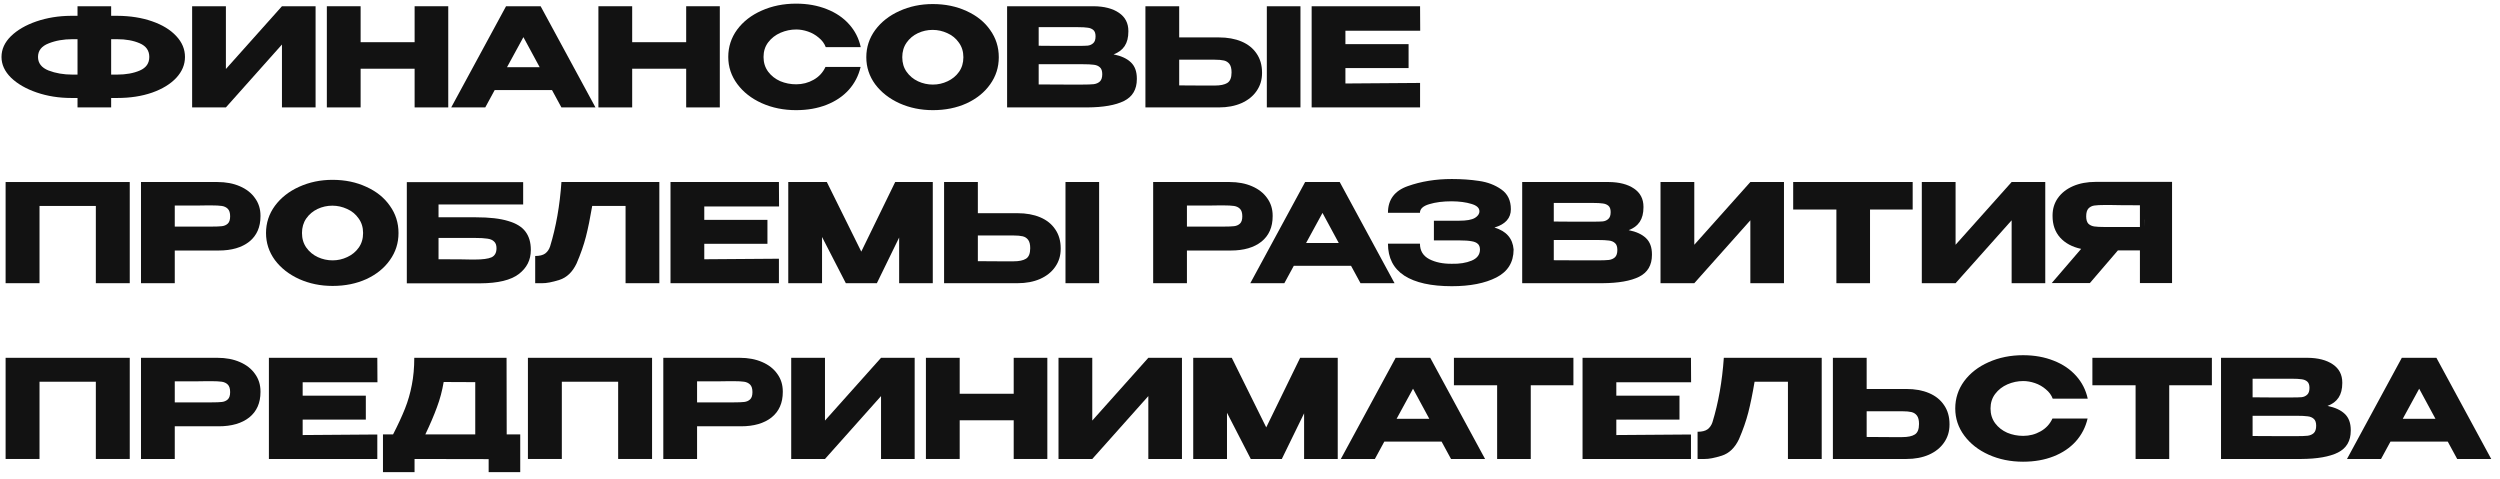
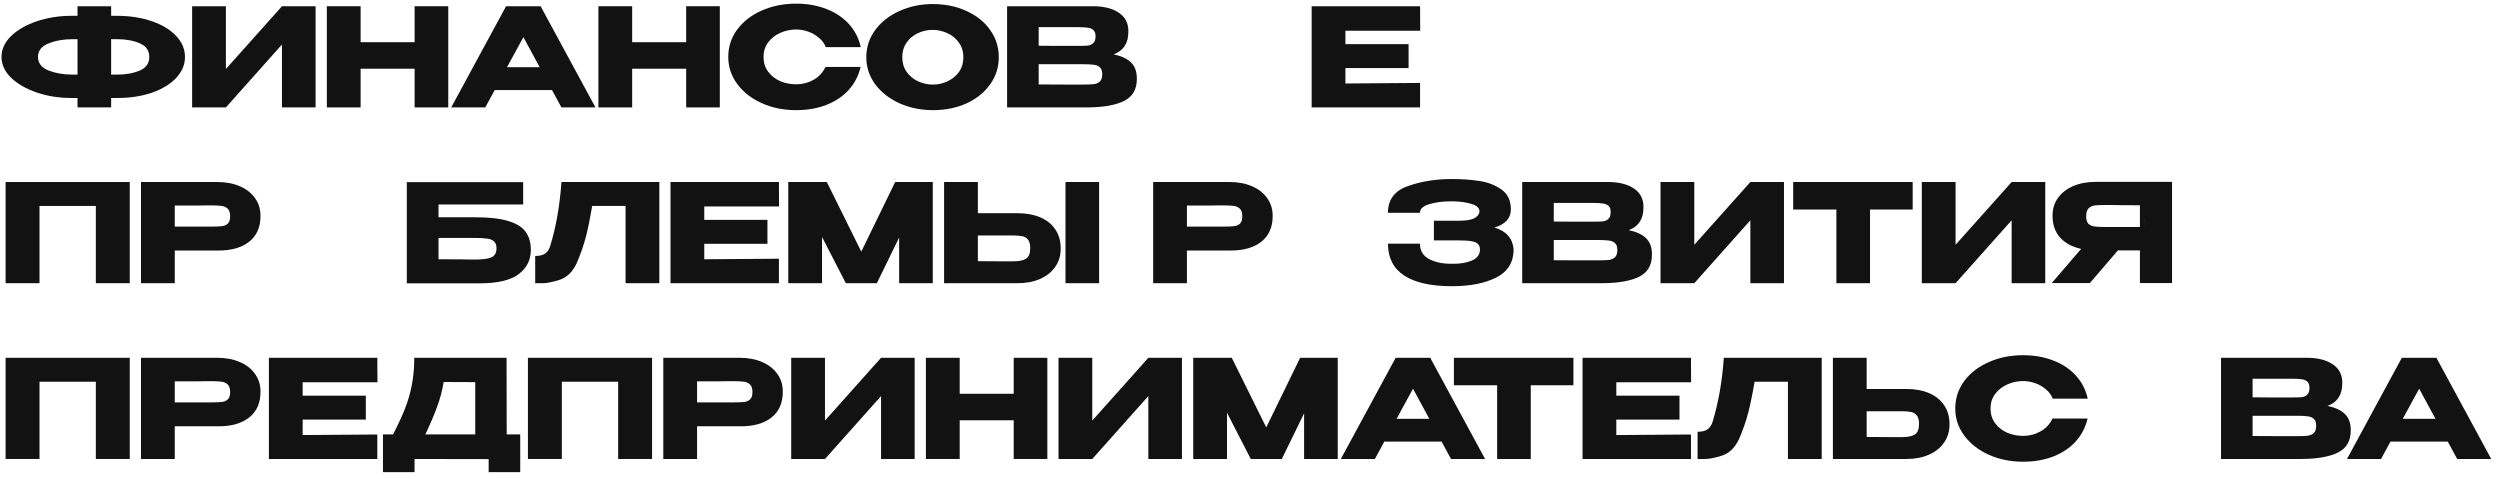
<svg xmlns="http://www.w3.org/2000/svg" width="256" height="49" viewBox="0 0 256 49" fill="none">
  <path d="M18.942 5.833C18.942 6.617 18.644 7.331 18.046 7.975C17.449 8.61 16.623 9.114 15.568 9.487C14.514 9.851 13.333 10.033 12.026 10.033H11.382V10.999H7.938V10.033H7.294C6.034 10.033 4.858 9.846 3.766 9.473C2.674 9.1 1.797 8.596 1.134 7.961C0.481 7.317 0.154 6.608 0.154 5.833C0.154 5.049 0.476 4.34 1.12 3.705C1.774 3.07 2.642 2.566 3.724 2.193C4.816 1.82 5.992 1.628 7.252 1.619H7.938V0.639H11.382V1.619H12.026C13.342 1.628 14.523 1.815 15.568 2.179C16.623 2.543 17.449 3.047 18.046 3.691C18.644 4.326 18.942 5.04 18.942 5.833ZM7.938 7.639V4.013H7.42C6.506 4.013 5.689 4.158 4.97 4.447C4.252 4.727 3.892 5.189 3.892 5.833C3.892 6.468 4.252 6.93 4.97 7.219C5.698 7.499 6.515 7.639 7.42 7.639H7.938ZM11.984 7.639C12.899 7.639 13.678 7.499 14.322 7.219C14.966 6.939 15.288 6.477 15.288 5.833C15.288 5.18 14.962 4.713 14.308 4.433C13.664 4.153 12.89 4.013 11.984 4.013H11.382V7.639H11.984Z" fill="#121212" />
  <path d="M23.132 0.639V7.065L28.872 0.639H32.316V10.999H28.872V4.559L23.132 10.999H19.674V0.639H23.132Z" fill="#121212" />
  <path d="M36.927 4.321H42.457V0.639H45.901V10.999H42.457V7.037H36.927V10.999H33.469V0.639H36.927V4.321Z" fill="#121212" />
  <path d="M60.975 10.999H57.489L56.523 9.221H50.657L49.691 10.999H46.205L51.819 0.639H55.361L60.975 10.999ZM53.597 3.803L51.917 6.883H55.263L53.597 3.803Z" fill="#121212" />
  <path d="M64.735 4.321H70.265V0.639H73.709V10.999H70.265V7.037H64.735V10.999H61.277V0.639H64.735V4.321Z" fill="#121212" />
  <path d="M74.574 5.833C74.574 4.797 74.877 3.864 75.484 3.033C76.1 2.202 76.935 1.554 77.99 1.087C79.054 0.611 80.23 0.373 81.518 0.373C82.675 0.373 83.72 0.56 84.654 0.933C85.587 1.297 86.352 1.815 86.95 2.487C87.547 3.15 87.944 3.929 88.14 4.825H84.556C84.416 4.452 84.178 4.13 83.842 3.859C83.515 3.579 83.146 3.369 82.736 3.229C82.325 3.089 81.924 3.019 81.532 3.019C80.981 3.019 80.444 3.131 79.922 3.355C79.408 3.579 78.988 3.906 78.662 4.335C78.344 4.755 78.186 5.254 78.186 5.833C78.186 6.412 78.344 6.916 78.662 7.345C78.979 7.765 79.39 8.087 79.894 8.311C80.407 8.526 80.953 8.633 81.532 8.633C82.176 8.633 82.768 8.479 83.31 8.171C83.86 7.863 84.266 7.424 84.528 6.855H88.126C87.92 7.742 87.519 8.521 86.922 9.193C86.324 9.856 85.564 10.369 84.64 10.733C83.716 11.097 82.675 11.279 81.518 11.279C80.239 11.279 79.068 11.041 78.004 10.565C76.949 10.089 76.114 9.436 75.498 8.605C74.882 7.774 74.574 6.85 74.574 5.833Z" fill="#121212" />
  <path d="M95.514 0.415C96.793 0.415 97.945 0.653 98.972 1.129C100.008 1.596 100.815 2.244 101.394 3.075C101.982 3.896 102.276 4.825 102.276 5.861C102.276 6.888 101.982 7.812 101.394 8.633C100.815 9.454 100.013 10.103 98.986 10.579C97.959 11.046 96.807 11.279 95.528 11.279C94.296 11.279 93.157 11.046 92.112 10.579C91.067 10.103 90.236 9.454 89.62 8.633C89.013 7.802 88.71 6.878 88.71 5.861C88.71 4.834 89.013 3.906 89.62 3.075C90.236 2.244 91.062 1.596 92.098 1.129C93.143 0.653 94.282 0.415 95.514 0.415ZM95.528 8.661C96.051 8.661 96.55 8.549 97.026 8.325C97.511 8.101 97.903 7.779 98.202 7.359C98.501 6.939 98.65 6.44 98.65 5.861C98.65 5.282 98.496 4.783 98.188 4.363C97.889 3.934 97.497 3.612 97.012 3.397C96.527 3.173 96.023 3.061 95.5 3.061C94.968 3.061 94.464 3.173 93.988 3.397C93.512 3.621 93.125 3.948 92.826 4.377C92.537 4.797 92.392 5.292 92.392 5.861C92.392 6.44 92.541 6.939 92.84 7.359C93.139 7.779 93.526 8.101 94.002 8.325C94.487 8.549 94.996 8.661 95.528 8.661Z" fill="#121212" />
  <path d="M114.033 5.567C114.817 5.726 115.41 6.001 115.811 6.393C116.212 6.776 116.413 7.326 116.413 8.045V8.101C116.413 9.156 115.974 9.902 115.097 10.341C114.229 10.77 112.978 10.99 111.345 10.999H103.127V0.639H111.989C113.072 0.648 113.935 0.872 114.579 1.311C115.223 1.75 115.545 2.37 115.545 3.173V3.229C115.545 3.836 115.419 4.33 115.167 4.713C114.915 5.096 114.537 5.38 114.033 5.567ZM110.365 4.699C110.832 4.699 111.172 4.69 111.387 4.671C111.611 4.643 111.798 4.559 111.947 4.419C112.106 4.279 112.185 4.046 112.185 3.719C112.185 3.42 112.11 3.206 111.961 3.075C111.812 2.944 111.62 2.865 111.387 2.837C111.154 2.8 110.813 2.781 110.365 2.781H106.361V4.685C107.322 4.685 107.957 4.69 108.265 4.699H110.365ZM110.827 8.661C111.35 8.661 111.742 8.647 112.003 8.619C112.264 8.582 112.474 8.488 112.633 8.339C112.792 8.18 112.871 7.933 112.871 7.597C112.871 7.27 112.792 7.037 112.633 6.897C112.474 6.748 112.264 6.659 112.003 6.631C111.742 6.594 111.35 6.575 110.827 6.575H106.361V8.647C107.677 8.647 108.61 8.652 109.161 8.661C109.721 8.661 110.104 8.661 110.309 8.661H110.827Z" fill="#121212" />
-   <path d="M124.809 3.831C125.696 3.831 126.47 3.971 127.133 4.251C127.796 4.531 128.309 4.942 128.673 5.483C129.046 6.024 129.233 6.673 129.233 7.429V7.485C129.233 8.176 129.046 8.787 128.673 9.319C128.309 9.851 127.791 10.266 127.119 10.565C126.456 10.854 125.691 10.999 124.823 10.999H117.291V0.639H120.749V3.831H124.809ZM129.723 10.999V0.639H133.167V10.999H129.723ZM124.389 8.759C124.968 8.759 125.397 8.67 125.677 8.493C125.966 8.316 126.111 7.956 126.111 7.415C126.111 7.032 126.041 6.748 125.901 6.561C125.761 6.374 125.574 6.253 125.341 6.197C125.108 6.141 124.79 6.113 124.389 6.113H120.749V8.745C121.85 8.745 122.62 8.75 123.059 8.759C123.507 8.759 123.81 8.759 123.969 8.759H124.389Z" fill="#121212" />
  <path d="M144.239 6.967H137.771V8.549L145.415 8.493V10.999H134.313V0.639H145.415L145.429 3.145H137.771V4.517H144.239V6.967Z" fill="#121212" />
  <path d="M13.286 18.639V28.999H9.814V21.089H4.046V28.999H0.574V18.639H13.286Z" fill="#121212" />
  <path d="M22.264 18.639C23.132 18.639 23.897 18.784 24.56 19.073C25.232 19.362 25.75 19.768 26.114 20.291C26.487 20.804 26.674 21.402 26.674 22.083V22.139C26.674 23.259 26.291 24.127 25.526 24.743C24.76 25.35 23.715 25.653 22.39 25.653H17.896V28.999H14.438V18.639H22.264ZM21.648 23.203C22.133 23.203 22.492 23.189 22.726 23.161C22.968 23.133 23.169 23.044 23.328 22.895C23.486 22.746 23.566 22.498 23.566 22.153C23.566 21.798 23.486 21.542 23.328 21.383C23.169 21.224 22.964 21.126 22.712 21.089C22.46 21.052 22.105 21.033 21.648 21.033H21.186C20.999 21.033 20.672 21.038 20.206 21.047C19.739 21.047 18.969 21.047 17.896 21.047V23.203H21.648Z" fill="#121212" />
-   <path d="M34.045 18.415C35.324 18.415 36.477 18.653 37.503 19.129C38.539 19.596 39.347 20.244 39.925 21.075C40.513 21.896 40.807 22.825 40.807 23.861C40.807 24.888 40.513 25.812 39.925 26.633C39.347 27.454 38.544 28.103 37.517 28.579C36.491 29.046 35.338 29.279 34.059 29.279C32.827 29.279 31.689 29.046 30.643 28.579C29.598 28.103 28.767 27.454 28.151 26.633C27.545 25.802 27.241 24.878 27.241 23.861C27.241 22.834 27.545 21.906 28.151 21.075C28.767 20.244 29.593 19.596 30.629 19.129C31.675 18.653 32.813 18.415 34.045 18.415ZM34.059 26.661C34.582 26.661 35.081 26.549 35.557 26.325C36.043 26.101 36.435 25.779 36.733 25.359C37.032 24.939 37.181 24.44 37.181 23.861C37.181 23.282 37.027 22.783 36.719 22.363C36.421 21.934 36.029 21.612 35.543 21.397C35.058 21.173 34.554 21.061 34.031 21.061C33.499 21.061 32.995 21.173 32.519 21.397C32.043 21.621 31.656 21.948 31.357 22.377C31.068 22.797 30.923 23.292 30.923 23.861C30.923 24.44 31.073 24.939 31.371 25.359C31.67 25.779 32.057 26.101 32.533 26.325C33.019 26.549 33.527 26.661 34.059 26.661Z" fill="#121212" />
  <path d="M48.742 22.251C50.114 22.251 51.211 22.377 52.032 22.629C52.863 22.872 53.456 23.236 53.81 23.721C54.174 24.206 54.356 24.822 54.356 25.569V25.611C54.356 26.619 53.946 27.436 53.124 28.061C52.312 28.686 50.996 29.004 49.176 29.013H41.658V18.653H53.572V20.935H44.906V22.251H48.742ZM48.616 26.577C49.41 26.577 49.979 26.502 50.324 26.353C50.67 26.194 50.842 25.882 50.842 25.415C50.842 25.107 50.758 24.878 50.59 24.729C50.432 24.57 50.198 24.472 49.89 24.435C49.592 24.388 49.167 24.365 48.616 24.365H44.906V26.549C46.661 26.549 47.781 26.558 48.266 26.577H48.616Z" fill="#121212" />
  <path d="M67.516 18.639V28.999H64.058V21.089H60.642C60.437 22.312 60.222 23.362 59.998 24.239C59.774 25.107 59.457 26.017 59.046 26.969C58.626 27.856 58.038 28.42 57.282 28.663C56.535 28.896 55.947 29.008 55.518 28.999C55.098 28.999 54.86 28.999 54.804 28.999V26.213C55.252 26.213 55.593 26.129 55.826 25.961C56.059 25.784 56.227 25.541 56.33 25.233C56.937 23.254 57.324 21.056 57.492 18.639H67.516Z" fill="#121212" />
  <path d="M78.586 24.967H72.118V26.549L79.762 26.493V28.999H68.66V18.639H79.762L79.776 21.145H72.118V22.517H78.586V24.967Z" fill="#121212" />
  <path d="M95.517 18.639V28.999H92.073V24.323L89.791 28.999H86.613L84.177 24.267V28.999H80.719V18.639H84.667L88.195 25.765L91.667 18.639H95.517Z" fill="#121212" />
  <path d="M104.192 21.831C105.079 21.831 105.853 21.971 106.516 22.251C107.179 22.531 107.692 22.942 108.056 23.483C108.429 24.024 108.616 24.673 108.616 25.429V25.485C108.616 26.176 108.429 26.787 108.056 27.319C107.692 27.851 107.174 28.266 106.502 28.565C105.839 28.854 105.074 28.999 104.206 28.999H96.674V18.639H100.132V21.831H104.192ZM109.106 28.999V18.639H112.55V28.999H109.106ZM103.772 26.759C104.351 26.759 104.78 26.67 105.06 26.493C105.349 26.316 105.494 25.956 105.494 25.415C105.494 25.032 105.424 24.748 105.284 24.561C105.144 24.374 104.957 24.253 104.724 24.197C104.491 24.141 104.173 24.113 103.772 24.113H100.132V26.745C101.233 26.745 102.003 26.75 102.442 26.759C102.89 26.759 103.193 26.759 103.352 26.759H103.772Z" fill="#121212" />
  <path d="M125.91 18.639C126.778 18.639 127.543 18.784 128.206 19.073C128.878 19.362 129.396 19.768 129.76 20.291C130.133 20.804 130.32 21.402 130.32 22.083V22.139C130.32 23.259 129.937 24.127 129.172 24.743C128.407 25.35 127.361 25.653 126.036 25.653H121.542V28.999H118.084V18.639H125.91ZM125.294 23.203C125.779 23.203 126.139 23.189 126.372 23.161C126.615 23.133 126.815 23.044 126.974 22.895C127.133 22.746 127.212 22.498 127.212 22.153C127.212 21.798 127.133 21.542 126.974 21.383C126.815 21.224 126.61 21.126 126.358 21.089C126.106 21.052 125.751 21.033 125.294 21.033H124.832C124.645 21.033 124.319 21.038 123.852 21.047C123.385 21.047 122.615 21.047 121.542 21.047V23.203H125.294Z" fill="#121212" />
-   <path d="M142.801 28.999H139.315L138.349 27.221H132.483L131.517 28.999H128.031L133.645 18.639H137.187L142.801 28.999ZM135.423 21.803L133.743 24.883H137.089L135.423 21.803Z" fill="#121212" />
  <path d="M154.993 25.569C154.984 26.866 154.396 27.814 153.229 28.411C152.063 29.008 150.541 29.307 148.665 29.307C146.547 29.307 144.927 28.948 143.807 28.229C142.687 27.501 142.127 26.409 142.127 24.953H145.403C145.403 25.672 145.721 26.199 146.355 26.535C146.99 26.862 147.76 27.02 148.665 27.011C149.459 27.03 150.135 26.922 150.695 26.689C151.255 26.456 151.54 26.082 151.549 25.569C151.549 25.308 151.479 25.112 151.339 24.981C151.199 24.841 150.98 24.748 150.681 24.701C150.383 24.645 149.963 24.617 149.421 24.617H146.831V22.601H149.421C150.168 22.601 150.7 22.508 151.017 22.321C151.335 22.134 151.493 21.906 151.493 21.635C151.493 21.29 151.218 21.038 150.667 20.879C150.126 20.711 149.459 20.622 148.665 20.613C147.76 20.613 146.99 20.711 146.355 20.907C145.721 21.094 145.403 21.388 145.403 21.789H142.127C142.127 20.445 142.804 19.535 144.157 19.059C145.52 18.574 147.023 18.331 148.665 18.331C149.664 18.331 150.593 18.396 151.451 18.527C152.319 18.648 153.08 18.938 153.733 19.395C154.387 19.852 154.713 20.529 154.713 21.425C154.713 22.34 154.153 22.965 153.033 23.301C154.247 23.665 154.9 24.412 154.993 25.541V25.569Z" fill="#121212" />
  <path d="M166.779 23.567C167.563 23.726 168.156 24.001 168.557 24.393C168.958 24.776 169.159 25.326 169.159 26.045V26.101C169.159 27.156 168.72 27.902 167.843 28.341C166.975 28.77 165.724 28.99 164.091 28.999H155.873V18.639H164.735C165.818 18.648 166.681 18.872 167.325 19.311C167.969 19.75 168.291 20.37 168.291 21.173V21.229C168.291 21.836 168.165 22.33 167.913 22.713C167.661 23.096 167.283 23.38 166.779 23.567ZM163.111 22.699C163.578 22.699 163.918 22.69 164.133 22.671C164.357 22.643 164.544 22.559 164.693 22.419C164.852 22.279 164.931 22.046 164.931 21.719C164.931 21.42 164.856 21.206 164.707 21.075C164.558 20.944 164.366 20.865 164.133 20.837C163.9 20.8 163.559 20.781 163.111 20.781H159.107V22.685C160.068 22.685 160.703 22.69 161.011 22.699H163.111ZM163.573 26.661C164.096 26.661 164.488 26.647 164.749 26.619C165.01 26.582 165.22 26.488 165.379 26.339C165.538 26.18 165.617 25.933 165.617 25.597C165.617 25.27 165.538 25.037 165.379 24.897C165.22 24.748 165.01 24.659 164.749 24.631C164.488 24.594 164.096 24.575 163.573 24.575H159.107V26.647C160.423 26.647 161.356 26.652 161.907 26.661C162.467 26.661 162.85 26.661 163.055 26.661H163.573Z" fill="#121212" />
  <path d="M173.495 18.639V25.065L179.235 18.639H182.679V28.999H179.235V22.559L173.495 28.999H170.037V18.639H173.495Z" fill="#121212" />
  <path d="M183.622 21.439V18.639H195.858L183.622 21.439ZM195.858 18.639V21.453H191.49V28.999H188.046V21.453H183.622V18.639H195.858Z" fill="#121212" />
  <path d="M200.251 18.639V25.065L205.991 18.639H209.435V28.999H205.991V22.559L200.251 28.999H196.793V18.639H200.251Z" fill="#121212" />
  <path d="M219.562 23.245C219.571 22.648 219.571 22.391 219.562 22.475V23.245ZM222.418 28.985H219.128V25.639H216.874L214.004 28.985H210.098L213.108 25.485C212.193 25.289 211.475 24.902 210.952 24.323C210.439 23.744 210.182 23.012 210.182 22.125V22.069C210.182 21.388 210.364 20.79 210.728 20.277C211.101 19.754 211.619 19.348 212.282 19.059C212.954 18.77 213.724 18.625 214.592 18.625H222.418V28.985ZM215.544 20.991C215.068 20.991 214.704 21.01 214.452 21.047C214.209 21.084 214.009 21.187 213.85 21.355C213.701 21.523 213.626 21.789 213.626 22.153C213.626 22.498 213.701 22.75 213.85 22.909C214.009 23.058 214.209 23.152 214.452 23.189C214.704 23.226 215.068 23.245 215.544 23.245H219.128V21.019C217.728 21.019 216.701 21.01 216.048 20.991H215.544Z" fill="#121212" />
  <path d="M13.286 36.639V46.999H9.814V39.089H4.046V46.999H0.574V36.639H13.286Z" fill="#121212" />
  <path d="M22.264 36.639C23.132 36.639 23.897 36.784 24.56 37.073C25.232 37.362 25.75 37.768 26.114 38.291C26.487 38.804 26.674 39.402 26.674 40.083V40.139C26.674 41.259 26.291 42.127 25.526 42.743C24.76 43.35 23.715 43.653 22.39 43.653H17.896V46.999H14.438V36.639H22.264ZM21.648 41.203C22.133 41.203 22.492 41.189 22.726 41.161C22.968 41.133 23.169 41.044 23.328 40.895C23.486 40.746 23.566 40.498 23.566 40.153C23.566 39.798 23.486 39.542 23.328 39.383C23.169 39.224 22.964 39.126 22.712 39.089C22.46 39.052 22.105 39.033 21.648 39.033H21.186C20.999 39.033 20.672 39.038 20.206 39.047C19.739 39.047 18.969 39.047 17.896 39.047V41.203H21.648Z" fill="#121212" />
  <path d="M37.461 42.967H30.993V44.549L38.637 44.493V46.999H27.535V36.639H38.637L38.651 39.145H30.993V40.517H37.461V42.967Z" fill="#121212" />
  <path d="M51.886 44.479H53.272V48.343H50.038V47.013L42.45 46.999V48.343H39.216V44.479H40.252C40.756 43.499 41.162 42.622 41.47 41.847C41.778 41.072 42.011 40.265 42.17 39.425C42.338 38.576 42.422 37.647 42.422 36.639H51.872L51.886 44.479ZM45.432 39.117C45.282 40.013 45.054 40.872 44.746 41.693C44.447 42.514 44.05 43.443 43.556 44.479H48.666V39.131L45.432 39.117Z" fill="#121212" />
  <path d="M66.771 36.639V46.999H63.299V39.089H57.531V46.999H54.059V36.639H66.771Z" fill="#121212" />
  <path d="M75.748 36.639C76.616 36.639 77.381 36.784 78.044 37.073C78.716 37.362 79.234 37.768 79.598 38.291C79.971 38.804 80.158 39.402 80.158 40.083V40.139C80.158 41.259 79.775 42.127 79.01 42.743C78.245 43.35 77.199 43.653 75.874 43.653H71.38V46.999H67.922V36.639H75.748ZM75.132 41.203C75.617 41.203 75.977 41.189 76.21 41.161C76.453 41.133 76.653 41.044 76.812 40.895C76.971 40.746 77.05 40.498 77.05 40.153C77.05 39.798 76.971 39.542 76.812 39.383C76.653 39.224 76.448 39.126 76.196 39.089C75.944 39.052 75.589 39.033 75.132 39.033H74.67C74.483 39.033 74.157 39.038 73.69 39.047C73.223 39.047 72.453 39.047 71.38 39.047V41.203H75.132Z" fill="#121212" />
  <path d="M84.478 36.639V43.065L90.218 36.639H93.662V46.999H90.218V40.559L84.478 46.999H81.02V36.639H84.478Z" fill="#121212" />
  <path d="M98.272 40.321H103.803V36.639H107.247V46.999H103.803V43.037H98.272V46.999H94.814V36.639H98.272V40.321Z" fill="#121212" />
  <path d="M111.849 36.639V43.065L117.589 36.639H121.033V46.999H117.589V40.559L111.849 46.999H108.391V36.639H111.849Z" fill="#121212" />
  <path d="M136.984 36.639V46.999H133.54V42.323L131.258 46.999H128.08L125.644 42.267V46.999H122.186V36.639H126.134L129.662 43.765L133.134 36.639H136.984Z" fill="#121212" />
  <path d="M152.071 46.999H148.585L147.619 45.221H141.753L140.787 46.999H137.301L142.915 36.639H146.457L152.071 46.999ZM144.693 39.803L143.013 42.883H146.359L144.693 39.803Z" fill="#121212" />
  <path d="M148.882 39.439V36.639H161.118L148.882 39.439ZM161.118 36.639V39.453H156.75V46.999H153.306V39.453H148.882V36.639H161.118Z" fill="#121212" />
  <path d="M171.979 42.967H165.511V44.549L173.155 44.493V46.999H162.053V36.639H173.155L173.169 39.145H165.511V40.517H171.979V42.967Z" fill="#121212" />
  <path d="M186.543 36.639V46.999H183.085V39.089H179.669C179.464 40.312 179.249 41.362 179.025 42.239C178.801 43.107 178.484 44.017 178.073 44.969C177.653 45.856 177.065 46.42 176.309 46.663C175.563 46.896 174.975 47.008 174.545 46.999C174.125 46.999 173.887 46.999 173.831 46.999V44.213C174.279 44.213 174.62 44.129 174.853 43.961C175.087 43.784 175.255 43.541 175.357 43.233C175.964 41.254 176.351 39.056 176.519 36.639H186.543Z" fill="#121212" />
  <path d="M195.206 39.831C196.092 39.831 196.867 39.971 197.53 40.251C198.192 40.531 198.706 40.942 199.07 41.483C199.443 42.024 199.63 42.673 199.63 43.429V43.485C199.63 44.176 199.443 44.787 199.07 45.319C198.706 45.851 198.188 46.266 197.516 46.565C196.853 46.854 196.088 46.999 195.22 46.999H187.688V36.639H191.146V39.831H195.206ZM194.786 44.759C195.364 44.759 195.794 44.67 196.074 44.493C196.363 44.316 196.508 43.956 196.508 43.415C196.508 43.032 196.438 42.748 196.298 42.561C196.158 42.374 195.971 42.253 195.738 42.197C195.504 42.141 195.187 42.113 194.786 42.113H191.146V44.745C192.247 44.745 193.017 44.75 193.456 44.759C193.904 44.759 194.207 44.759 194.366 44.759H194.786Z" fill="#121212" />
  <path d="M200.218 41.833C200.218 40.797 200.521 39.864 201.128 39.033C201.744 38.202 202.579 37.554 203.634 37.087C204.698 36.611 205.874 36.373 207.162 36.373C208.319 36.373 209.365 36.56 210.298 36.933C211.231 37.297 211.997 37.815 212.594 38.487C213.191 39.15 213.588 39.929 213.784 40.825H210.2C210.06 40.452 209.822 40.13 209.486 39.859C209.159 39.579 208.791 39.369 208.38 39.229C207.969 39.089 207.568 39.019 207.176 39.019C206.625 39.019 206.089 39.131 205.566 39.355C205.053 39.579 204.633 39.906 204.306 40.335C203.989 40.755 203.83 41.254 203.83 41.833C203.83 42.412 203.989 42.916 204.306 43.345C204.623 43.765 205.034 44.087 205.538 44.311C206.051 44.526 206.597 44.633 207.176 44.633C207.82 44.633 208.413 44.479 208.954 44.171C209.505 43.863 209.911 43.424 210.172 42.855H213.77C213.565 43.742 213.163 44.521 212.566 45.193C211.969 45.856 211.208 46.369 210.284 46.733C209.36 47.097 208.319 47.279 207.162 47.279C205.883 47.279 204.712 47.041 203.648 46.565C202.593 46.089 201.758 45.436 201.142 44.605C200.526 43.774 200.218 42.85 200.218 41.833Z" fill="#121212" />
-   <path d="M214.261 39.439V36.639H226.497L214.261 39.439ZM226.497 36.639V39.453H222.129V46.999H218.685V39.453H214.261V36.639H226.497Z" fill="#121212" />
  <path d="M238.338 41.567C239.122 41.726 239.714 42.001 240.116 42.393C240.517 42.776 240.718 43.326 240.718 44.045V44.101C240.718 45.156 240.279 45.902 239.402 46.341C238.534 46.77 237.283 46.99 235.65 46.999H227.432V36.639H236.294C237.376 36.648 238.24 36.872 238.884 37.311C239.528 37.75 239.85 38.37 239.85 39.173V39.229C239.85 39.836 239.724 40.33 239.472 40.713C239.22 41.096 238.842 41.38 238.338 41.567ZM234.67 40.699C235.136 40.699 235.477 40.69 235.692 40.671C235.916 40.643 236.102 40.559 236.252 40.419C236.41 40.279 236.49 40.046 236.49 39.719C236.49 39.42 236.415 39.206 236.266 39.075C236.116 38.944 235.925 38.865 235.692 38.837C235.458 38.8 235.118 38.781 234.67 38.781H230.666V40.685C231.627 40.685 232.262 40.69 232.57 40.699H234.67ZM235.132 44.661C235.654 44.661 236.046 44.647 236.308 44.619C236.569 44.582 236.779 44.488 236.938 44.339C237.096 44.18 237.176 43.933 237.176 43.597C237.176 43.27 237.096 43.037 236.938 42.897C236.779 42.748 236.569 42.659 236.308 42.631C236.046 42.594 235.654 42.575 235.132 42.575H230.666V44.647C231.982 44.647 232.915 44.652 233.466 44.661C234.026 44.661 234.408 44.661 234.614 44.661H235.132Z" fill="#121212" />
  <path d="M255.102 46.999H251.616L250.65 45.221H244.784L243.818 46.999H240.332L245.946 36.639H249.488L255.102 46.999ZM247.724 39.803L246.044 42.883H249.39L247.724 39.803Z" fill="#121212" />
</svg>